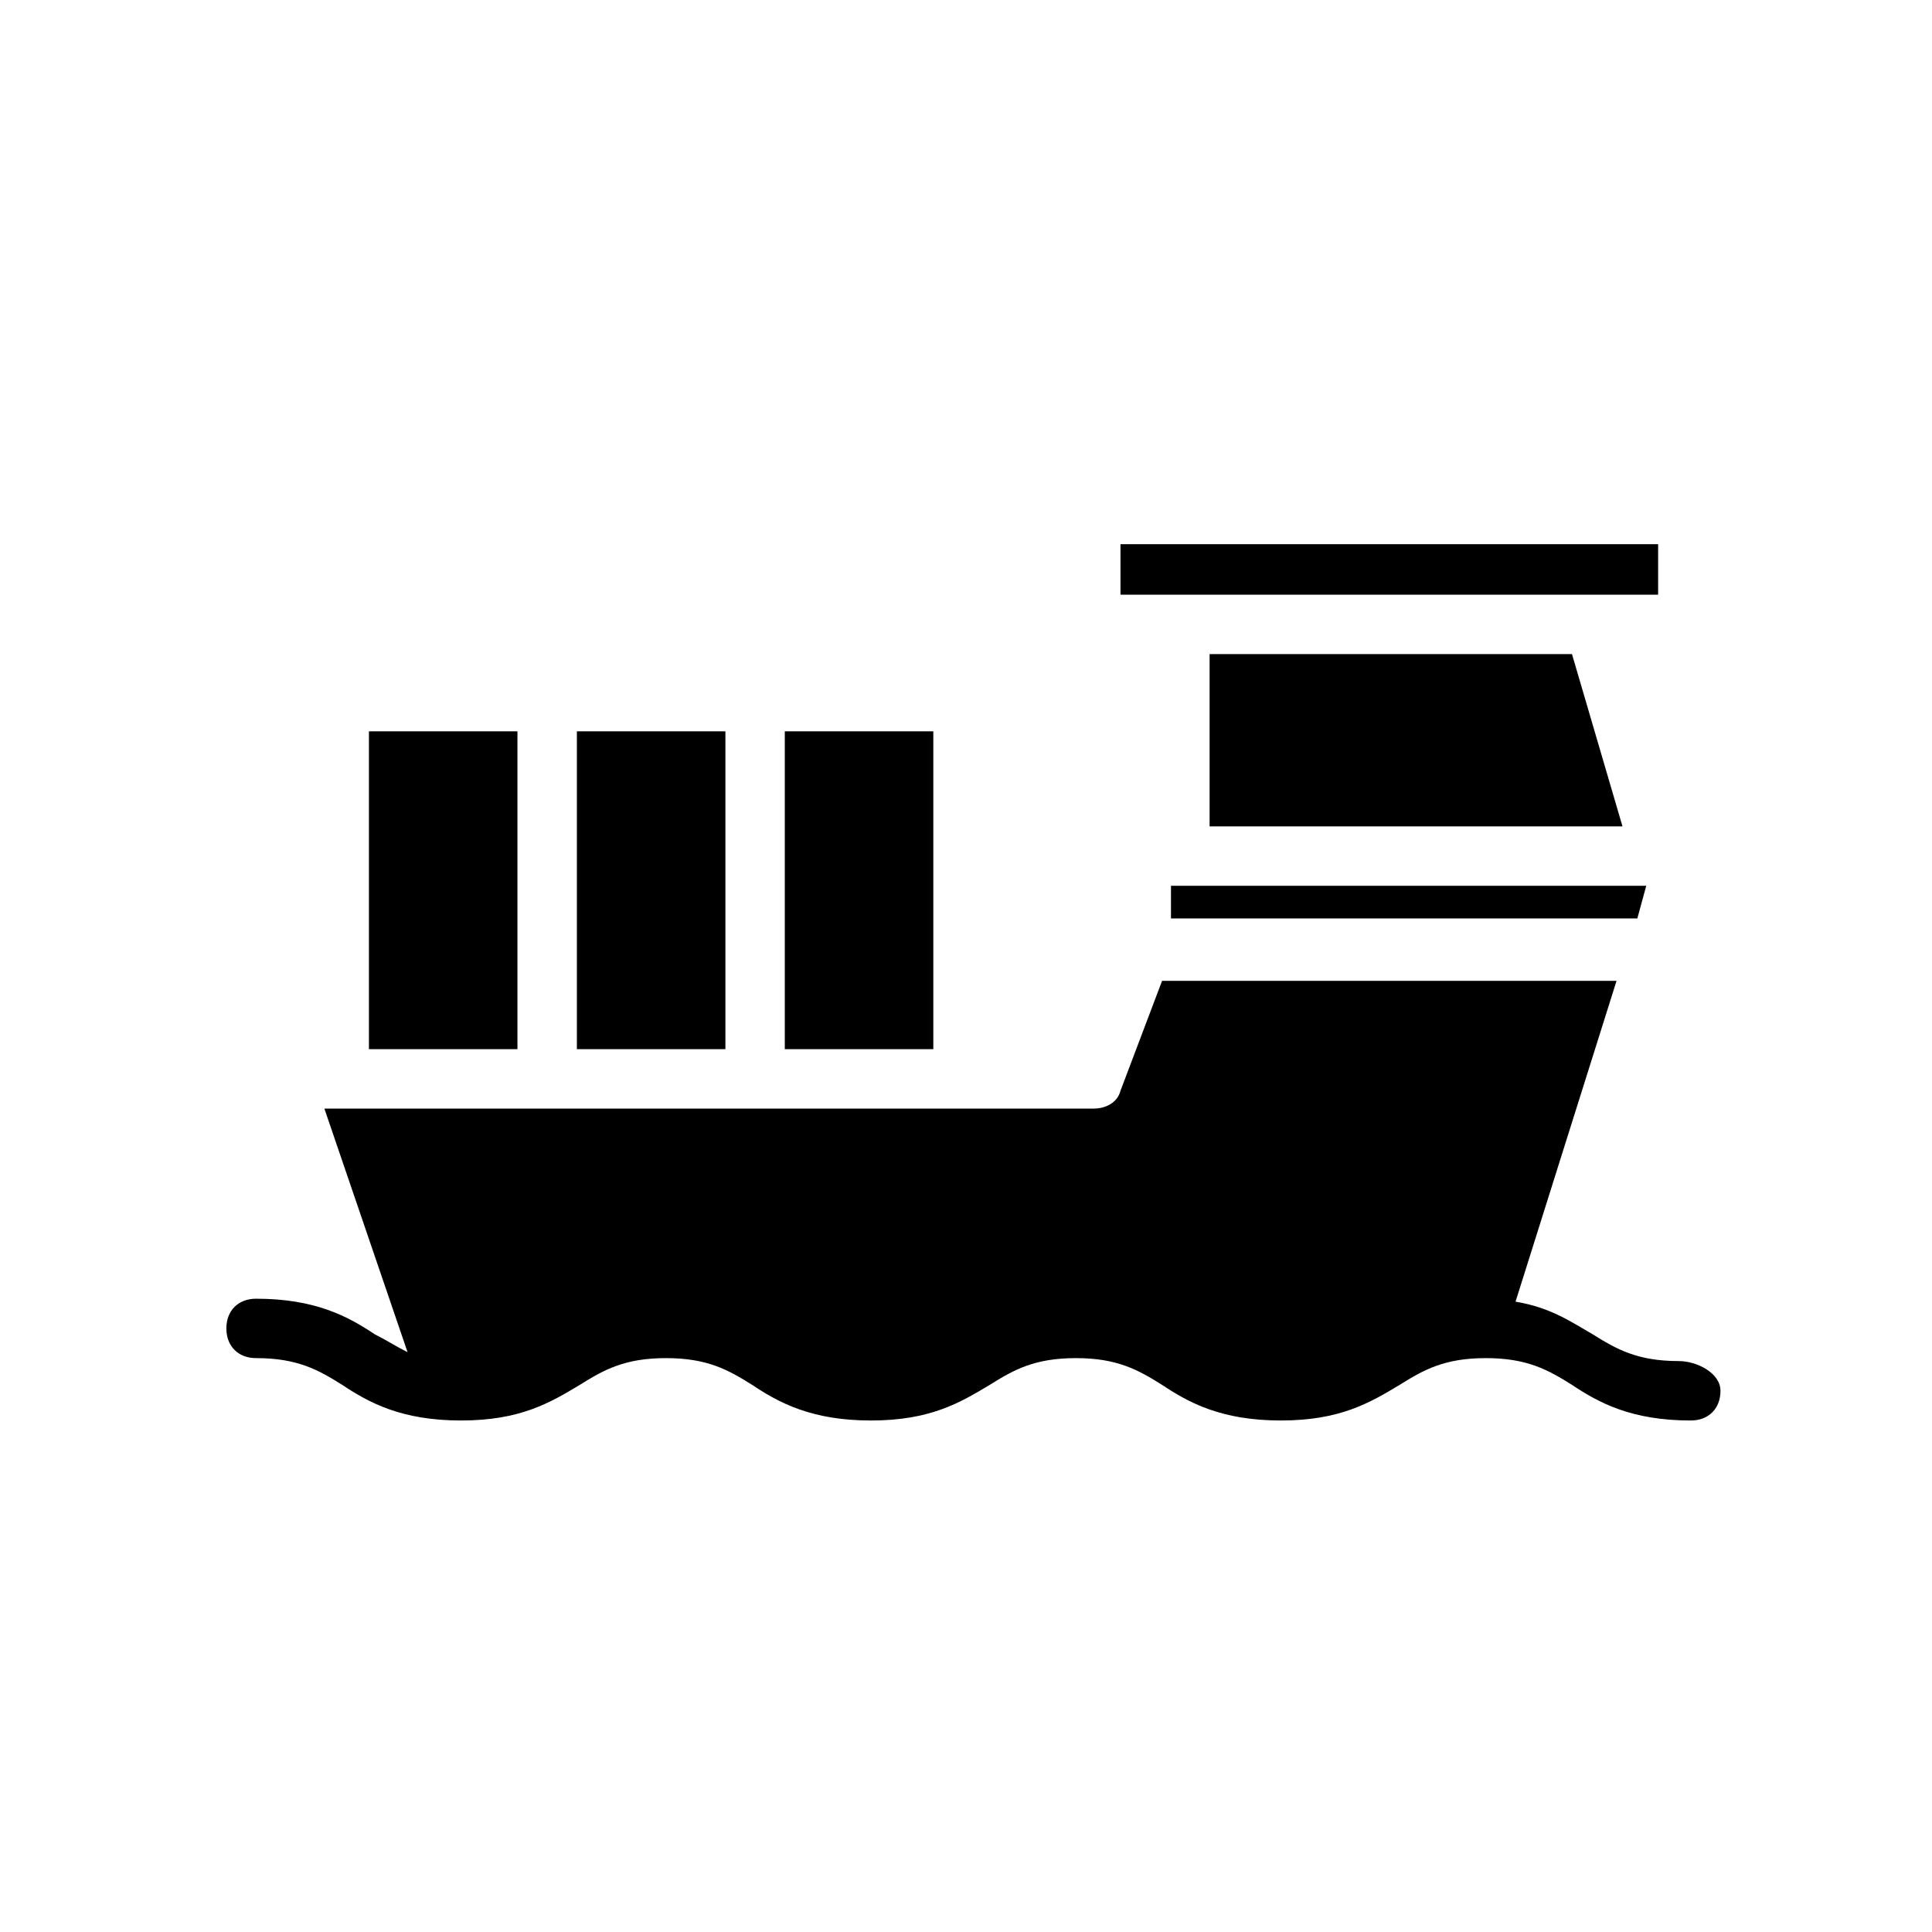
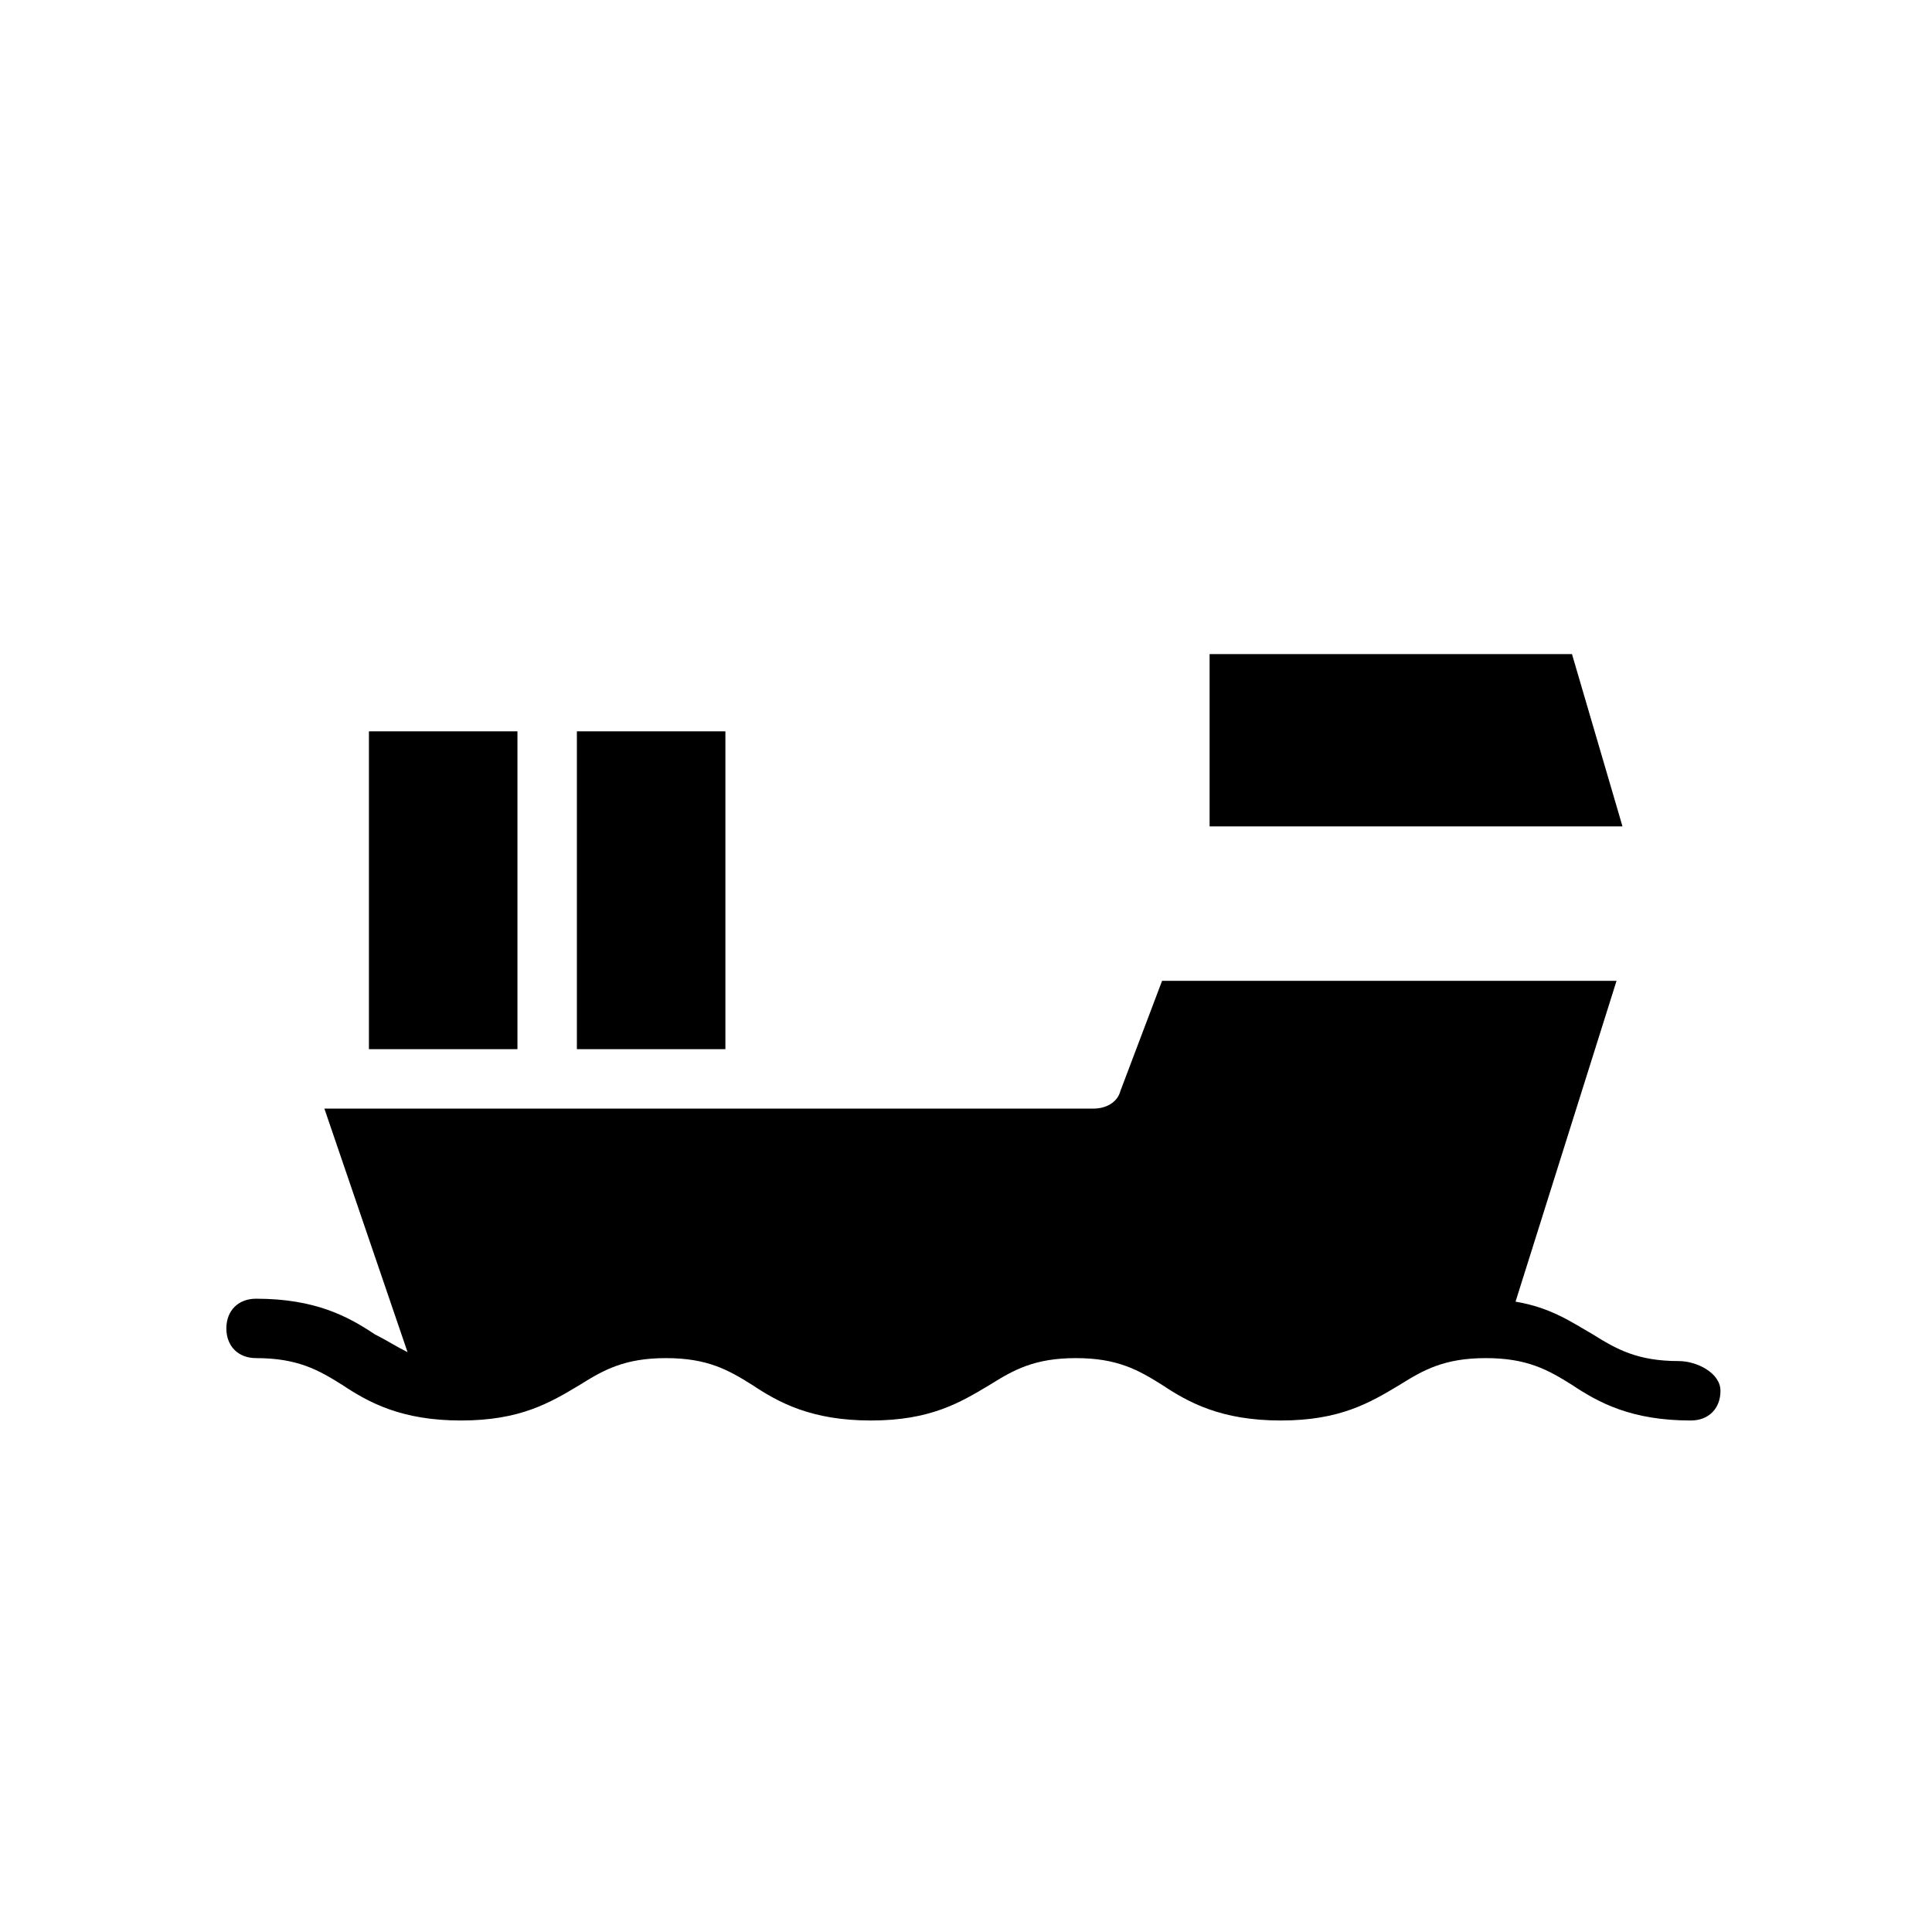
<svg xmlns="http://www.w3.org/2000/svg" fill="#000000" width="800px" height="800px" version="1.1" viewBox="144 144 512 512">
  <g>
    <path d="m538.55 428.34h-53.531c-4.723 0-7.871 3.148-7.871 7.871 0 4.723 3.148 7.871 7.871 7.871h53.531c4.723 0 7.871-3.148 7.871-7.871 0-4.719-3.148-7.871-7.871-7.871z" />
-     <path d="m454.32 378.74v8.66h123.59l2.363-8.66z" />
-     <path d="m351.98 337.81h39.359v84.23h-39.359z" />
-     <path d="m566.89 301.6h16.531v-13.383h-142.48v13.383z" />
    <path d="m560.59 317.34h-96.035v45.656h109.42z" />
    <path d="m296.88 337.81h39.359v84.23h-39.359z" />
    <path d="m241.77 337.81h39.359v84.23h-39.359z" />
    <path d="m588.93 504.7c-11.02 0-16.531-3.148-22.828-7.086-5.512-3.148-11.02-7.086-20.469-8.66l26.766-85.02-120.44 0.004-11.02 29.125c-0.789 3.148-3.938 4.723-7.086 4.723l-33.848 0.004h-170.04l22.043 64.551c-3.148-1.574-5.512-3.148-8.66-4.723-7.086-4.723-15.742-9.445-31.488-9.445-4.723 0-7.871 3.148-7.871 7.871 0 4.723 3.148 7.871 7.871 7.871 11.02 0 16.531 3.148 22.828 7.086 7.086 4.723 15.742 9.445 31.488 9.445 15.742 0 23.617-4.723 31.488-9.445 6.297-3.938 11.809-7.086 22.828-7.086s16.531 3.148 22.828 7.086c7.086 4.723 15.742 9.445 31.488 9.445 15.742 0 23.617-4.723 31.488-9.445 6.297-3.938 11.809-7.086 22.828-7.086 11.02 0 16.531 3.148 22.828 7.086 7.086 4.723 15.742 9.445 31.488 9.445 15.742 0 23.617-4.723 31.488-9.445 6.297-3.938 11.809-7.086 22.828-7.086 11.02 0 16.531 3.148 22.828 7.086 7.086 4.723 15.742 9.445 31.488 9.445 4.723 0 7.871-3.148 7.871-7.871 0.008-4.727-6.293-7.875-11.016-7.875z" />
  </g>
</svg>